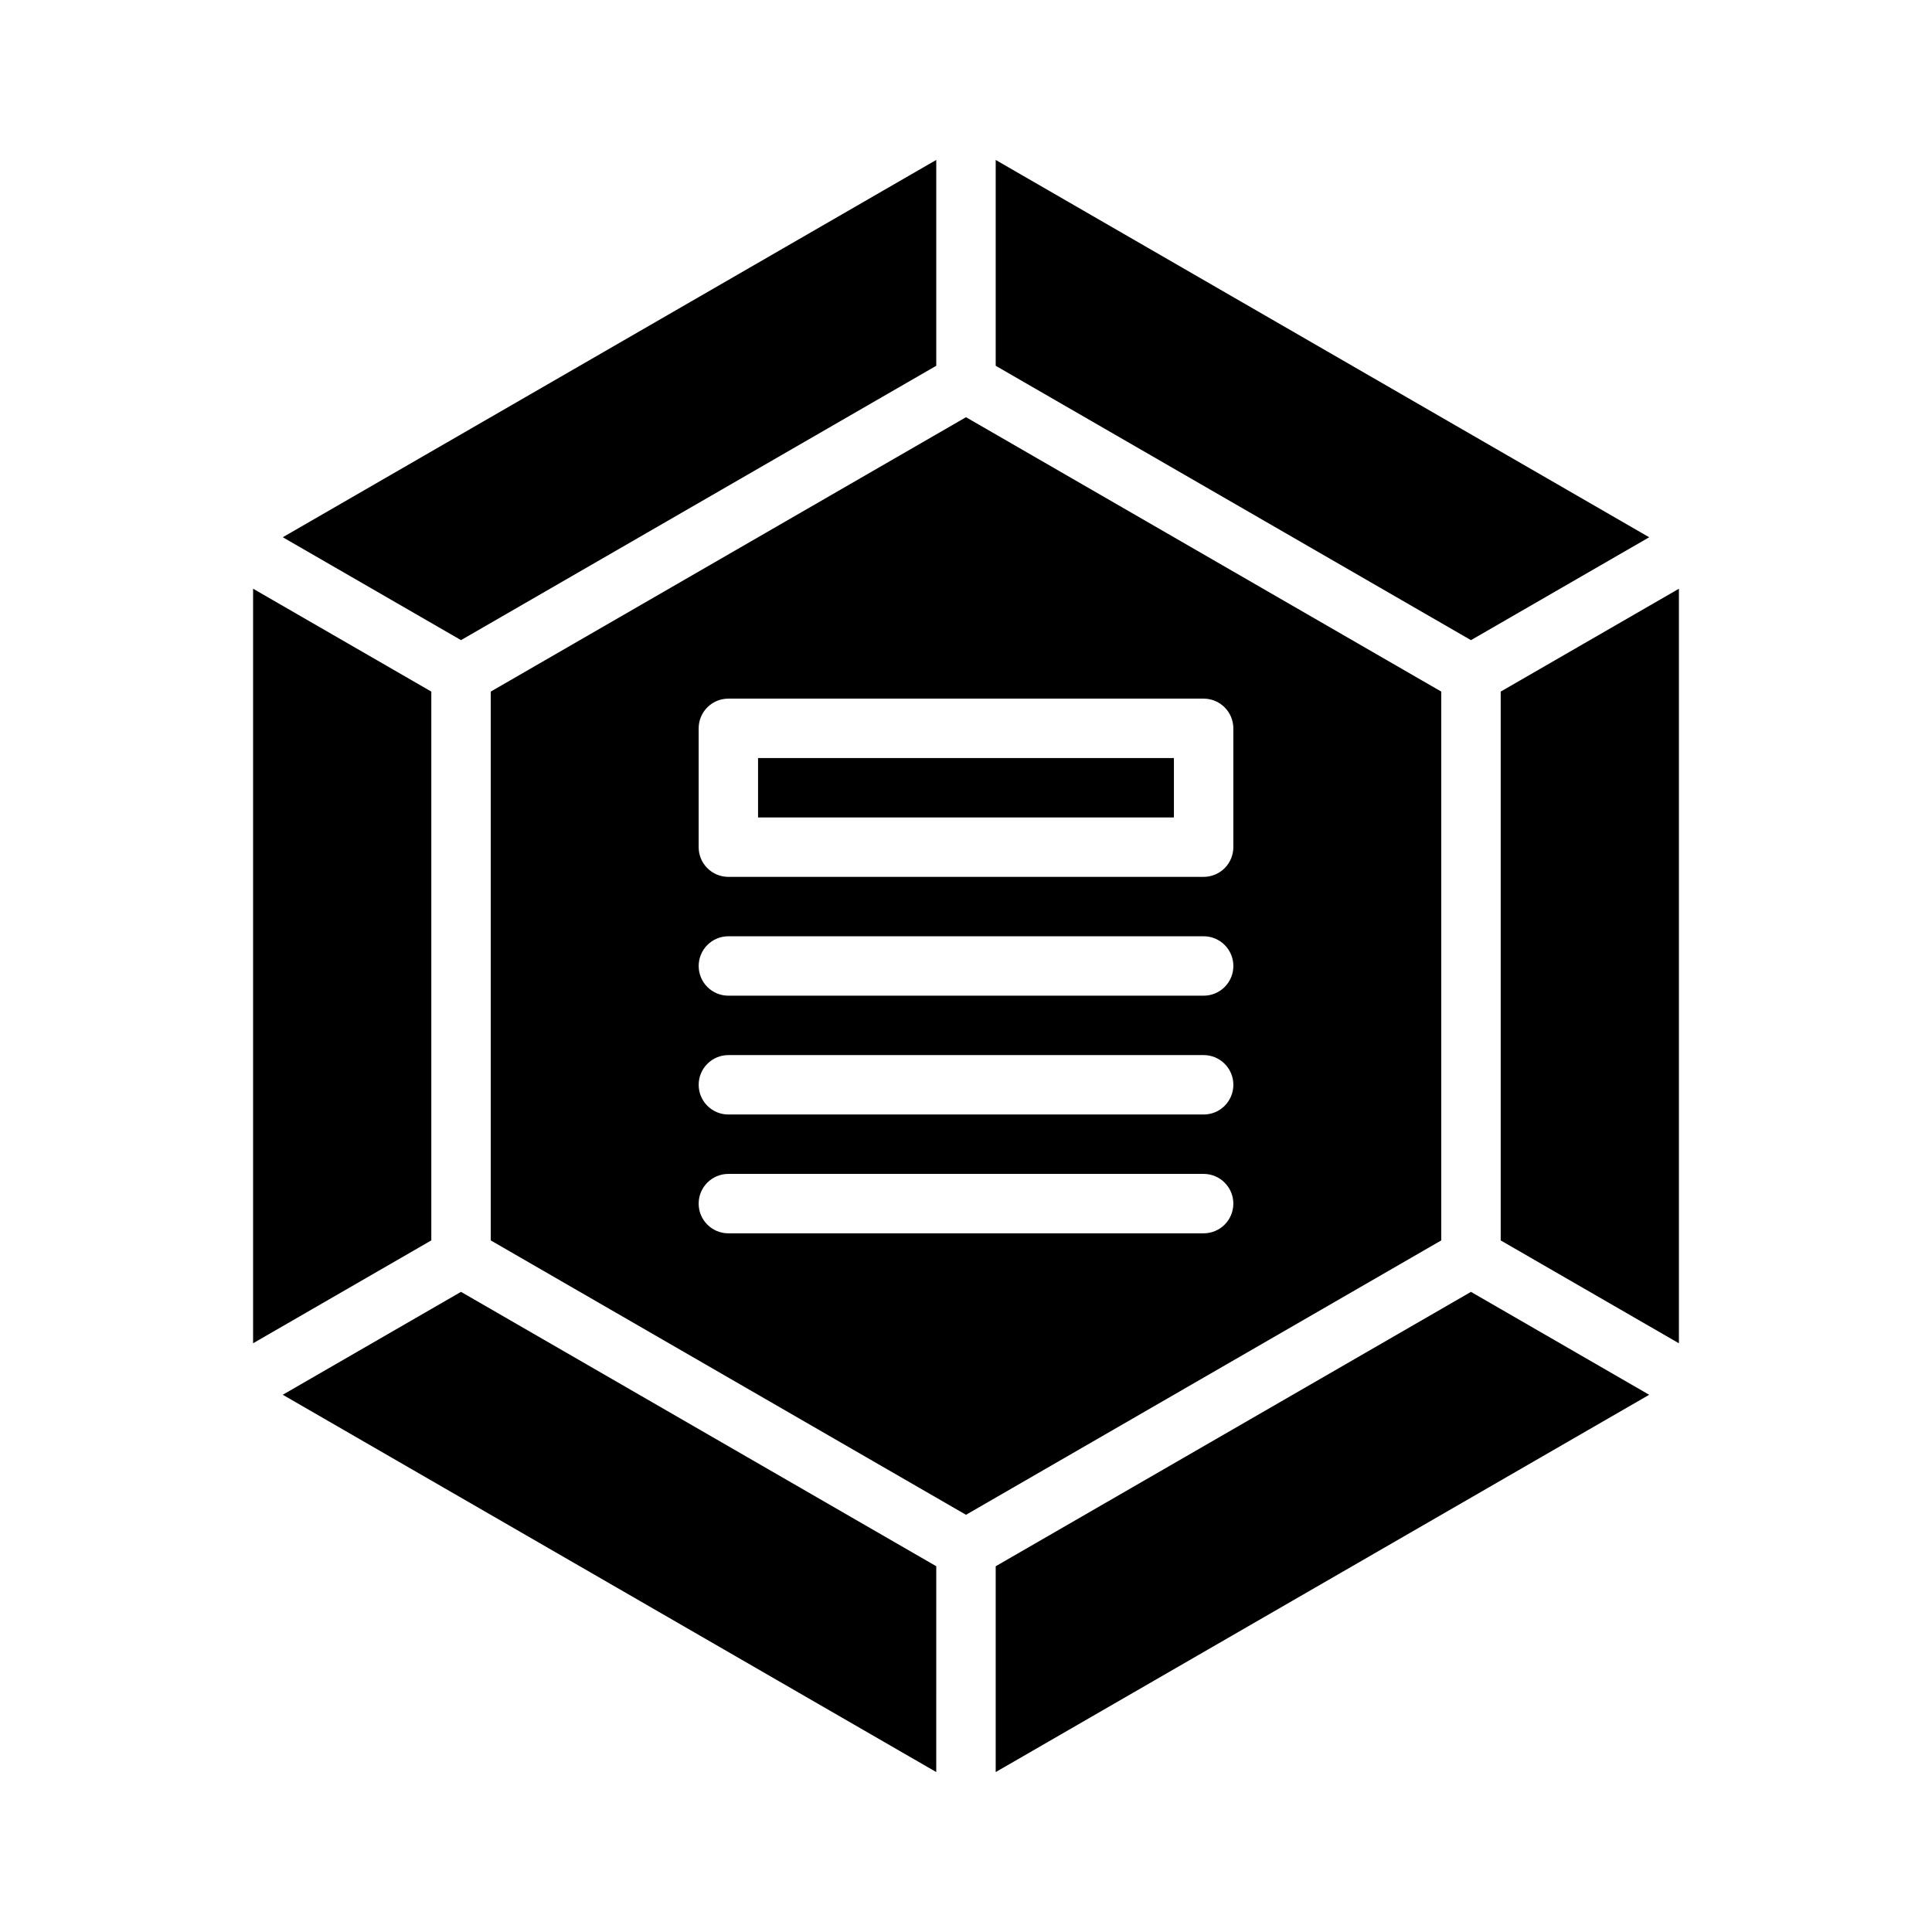
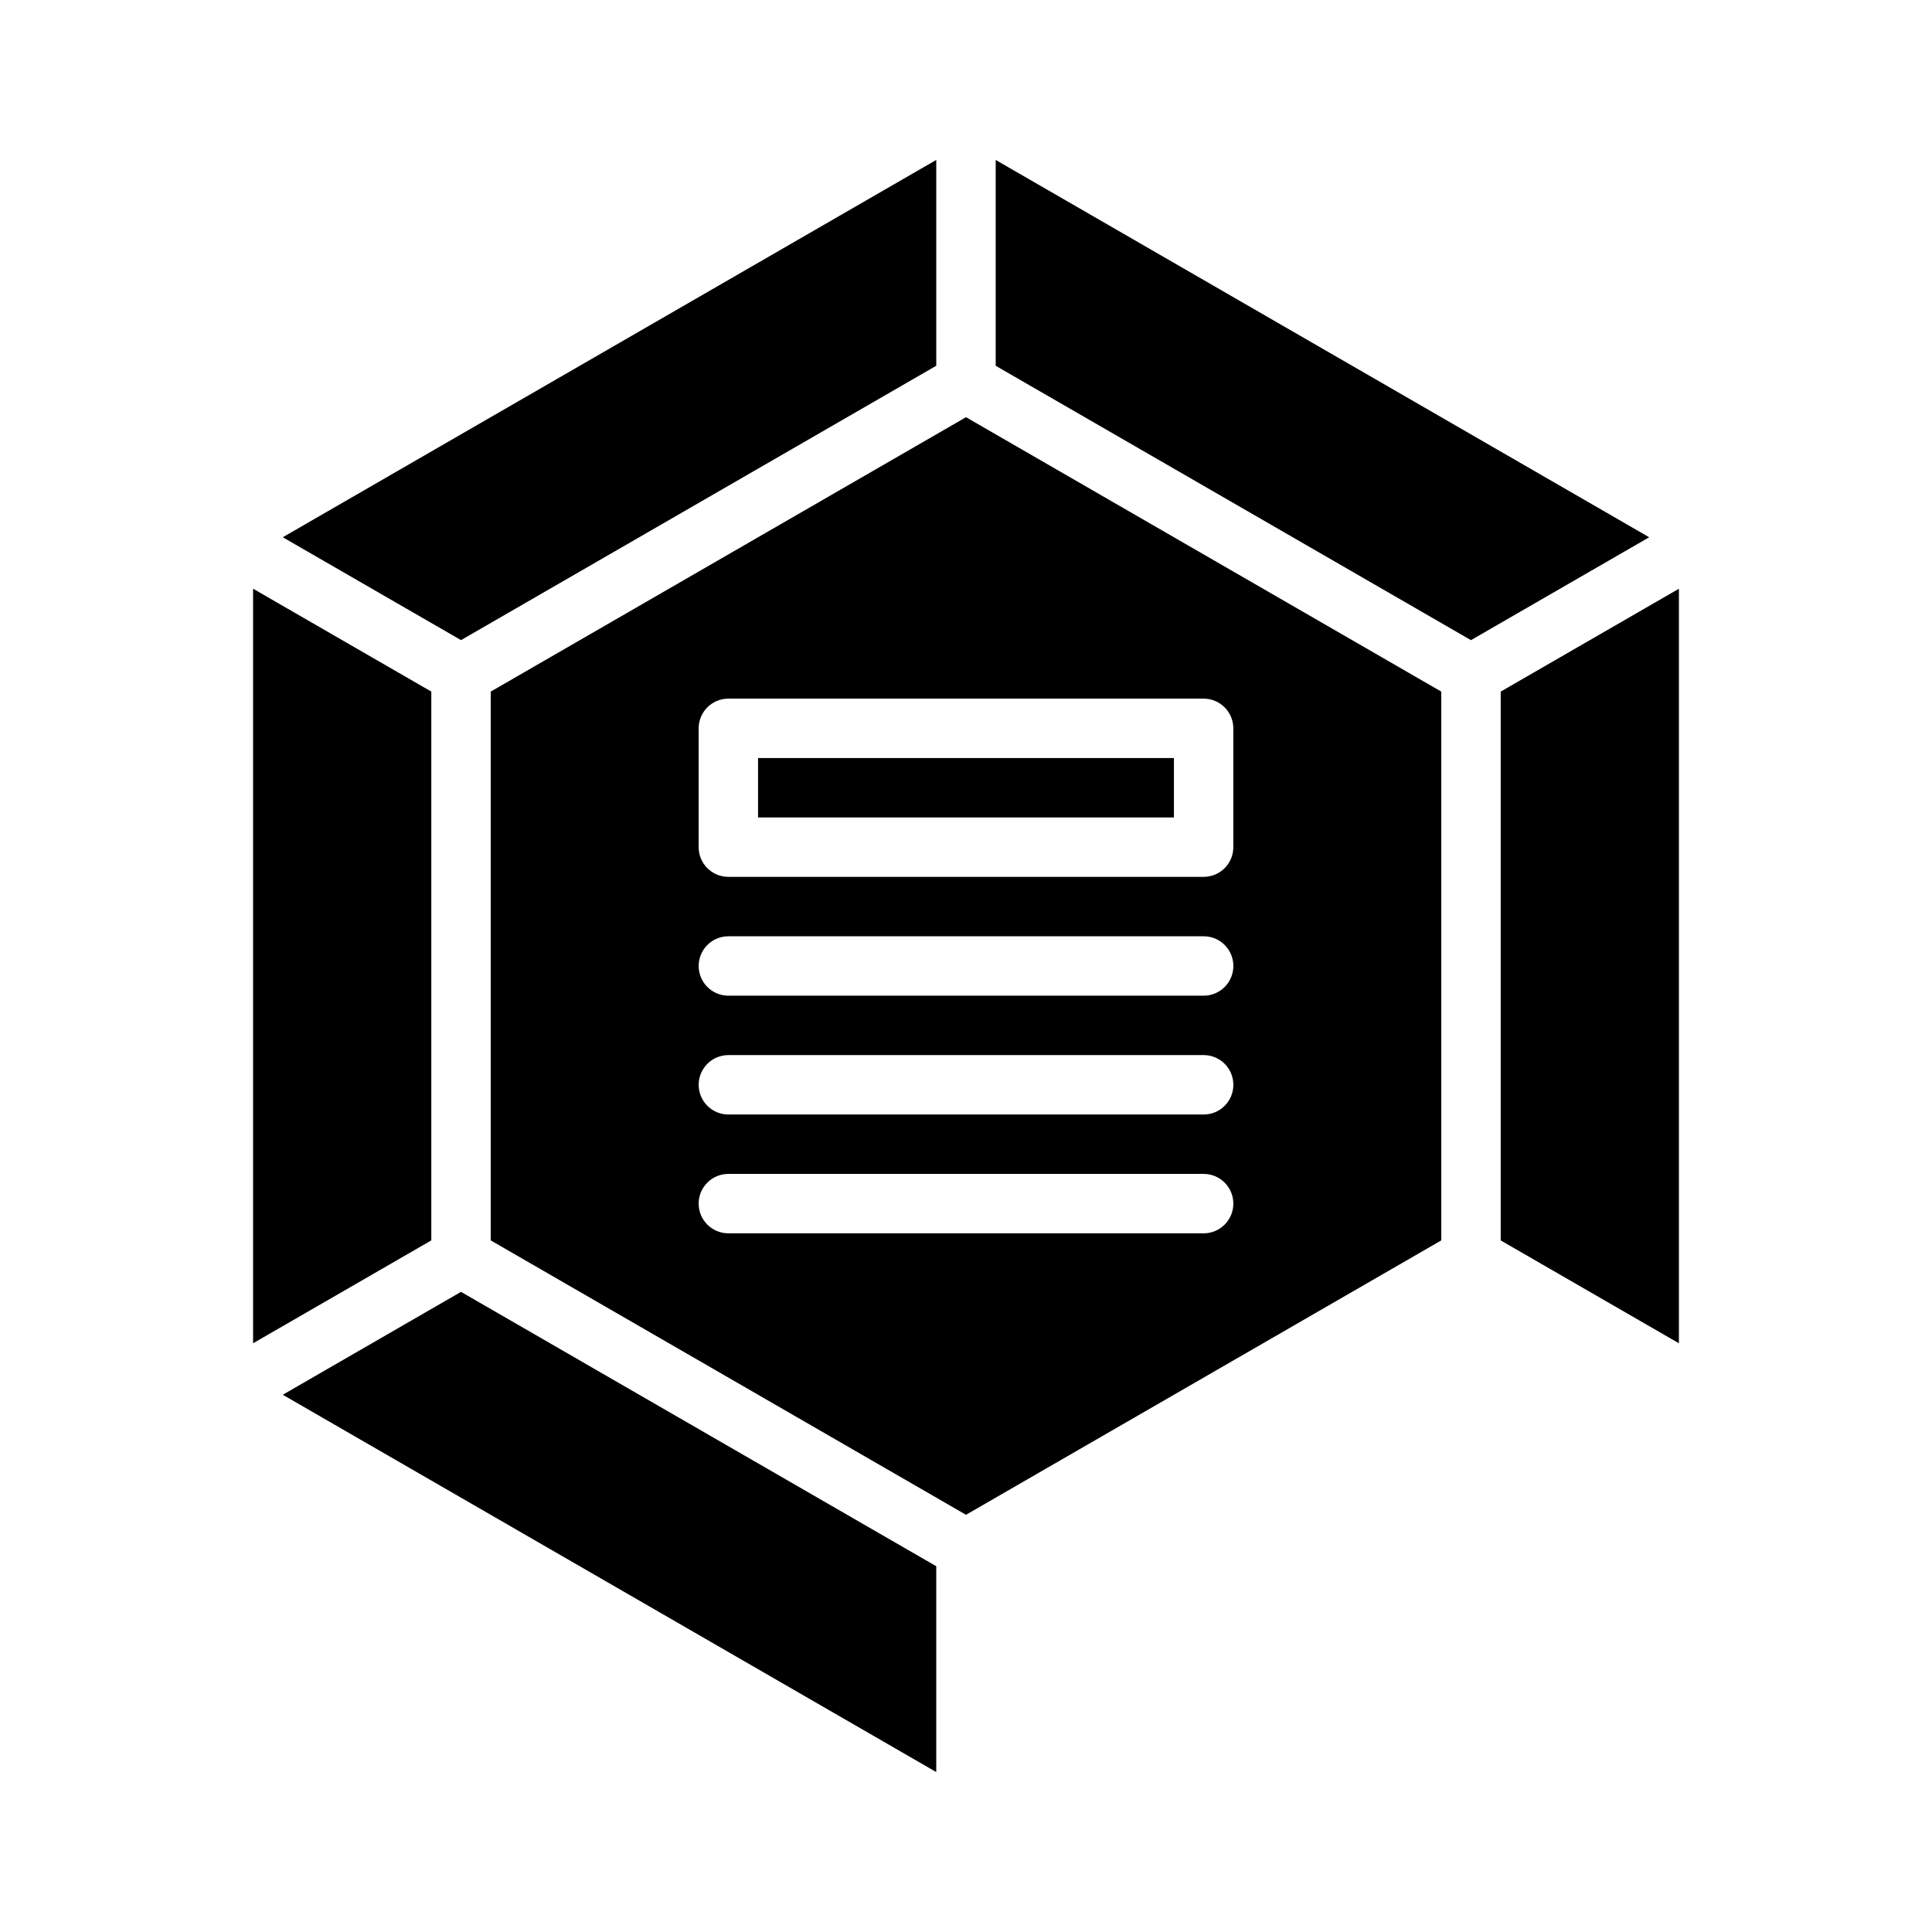
<svg xmlns="http://www.w3.org/2000/svg" fill="#000000" width="800px" height="800px" version="1.1" viewBox="144 144 512 512">
  <g>
    <path d="m392.12 240.93v-54.547l-173.18 99.992 47.234 27.266z" />
    <path d="m588.93 300.02-47.23 27.262v145.44l47.23 27.262z" />
    <path d="m392.12 559.07-125.95-72.715-47.234 27.27 173.18 99.988z" />
    <path d="m344.89 344.89h110.21v15.742h-110.21z" />
    <path d="m211.07 499.98 47.23-27.262v-145.44l-47.23-27.262z" />
    <path d="m525.95 472.72v-145.44l-125.95-72.715-125.95 72.715v145.44l125.95 72.715zm-196.8-135.7c0-4.348 3.527-7.875 7.875-7.875h125.95c2.086 0 4.09 0.832 5.566 2.309 1.473 1.477 2.305 3.477 2.305 5.566v31.488c0 2.086-0.832 4.09-2.305 5.566-1.477 1.477-3.481 2.305-5.566 2.305h-125.95c-4.348 0-7.875-3.523-7.875-7.871zm7.871 55.105 125.96-0.004c4.348 0 7.871 3.527 7.871 7.875s-3.523 7.871-7.871 7.871h-125.95c-4.348 0-7.875-3.523-7.875-7.871s3.527-7.875 7.875-7.875zm0 31.488 125.96-0.004c4.348 0 7.871 3.527 7.871 7.875 0 4.348-3.523 7.871-7.871 7.871h-125.95c-4.348 0-7.875-3.523-7.875-7.871 0-4.348 3.527-7.875 7.875-7.875zm-7.871 39.359c0-4.348 3.527-7.875 7.875-7.875h125.95c4.348 0 7.871 3.527 7.871 7.875 0 4.348-3.523 7.871-7.871 7.871h-125.95c-4.348 0-7.875-3.523-7.875-7.871z" />
-     <path d="m533.82 486.36-125.95 72.715v54.543l173.18-99.988z" />
    <path d="m581.05 286.38-173.18-99.992v54.547l125.95 72.711z" />
  </g>
</svg>